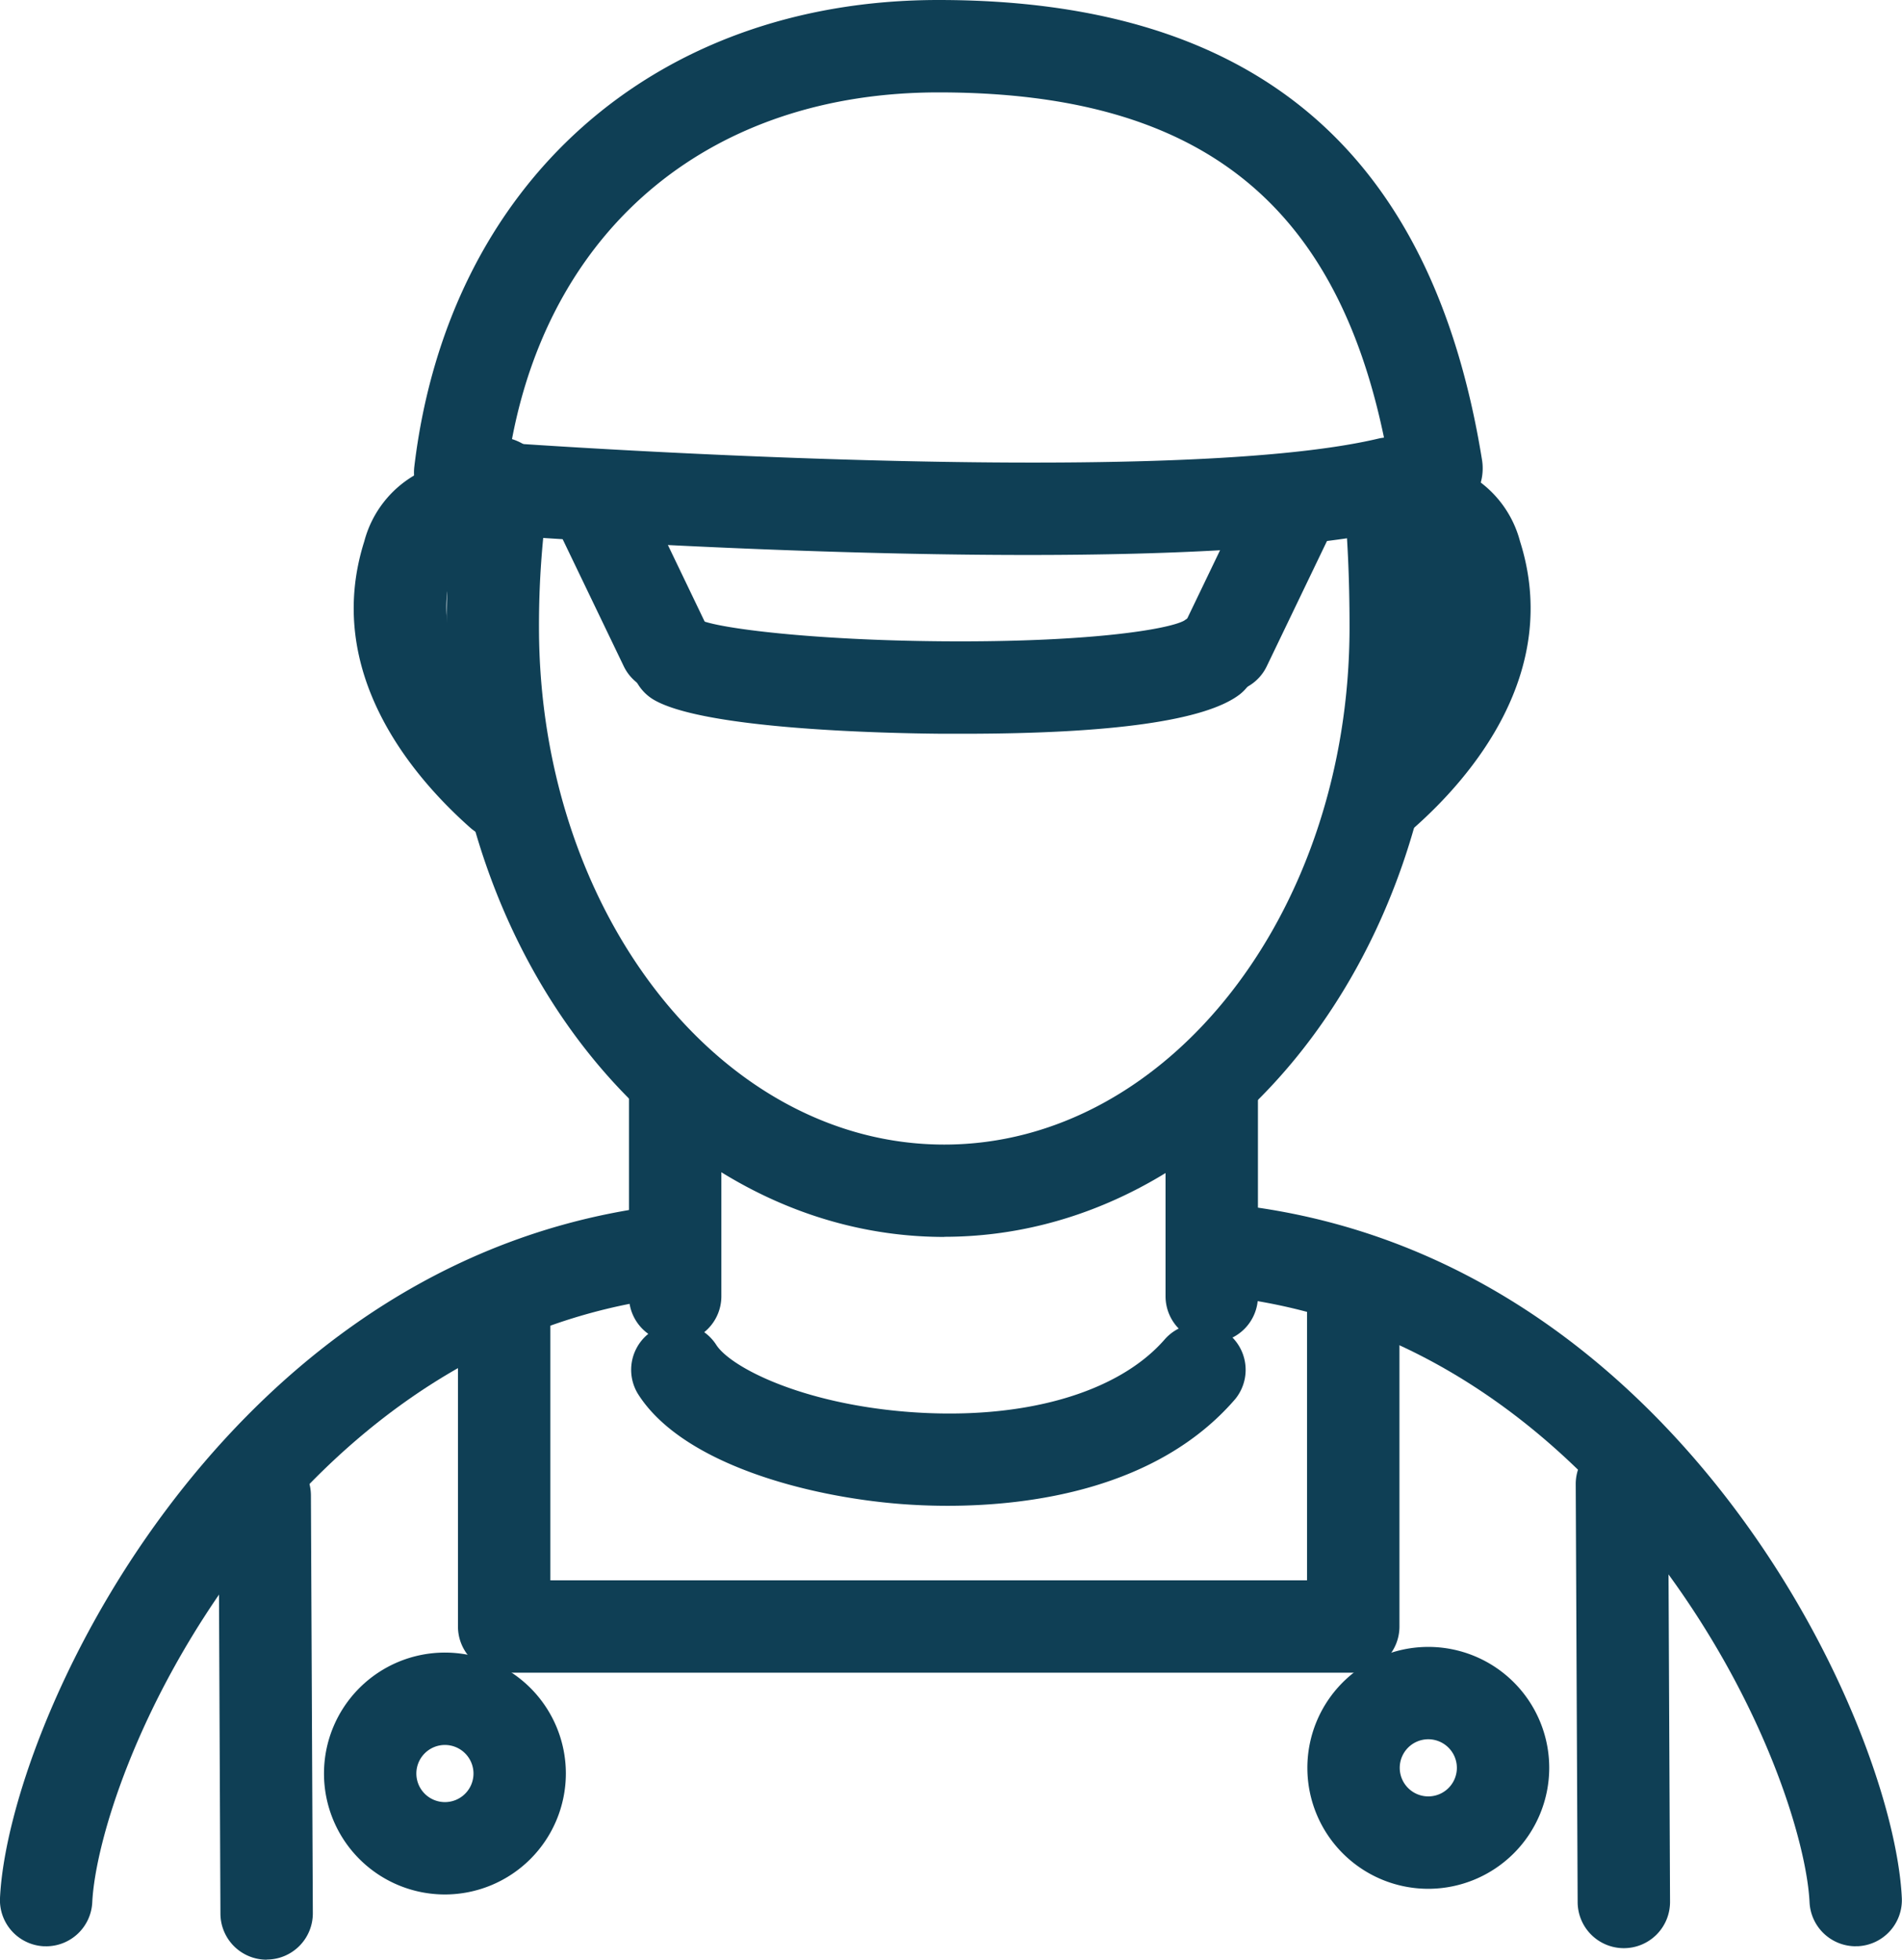
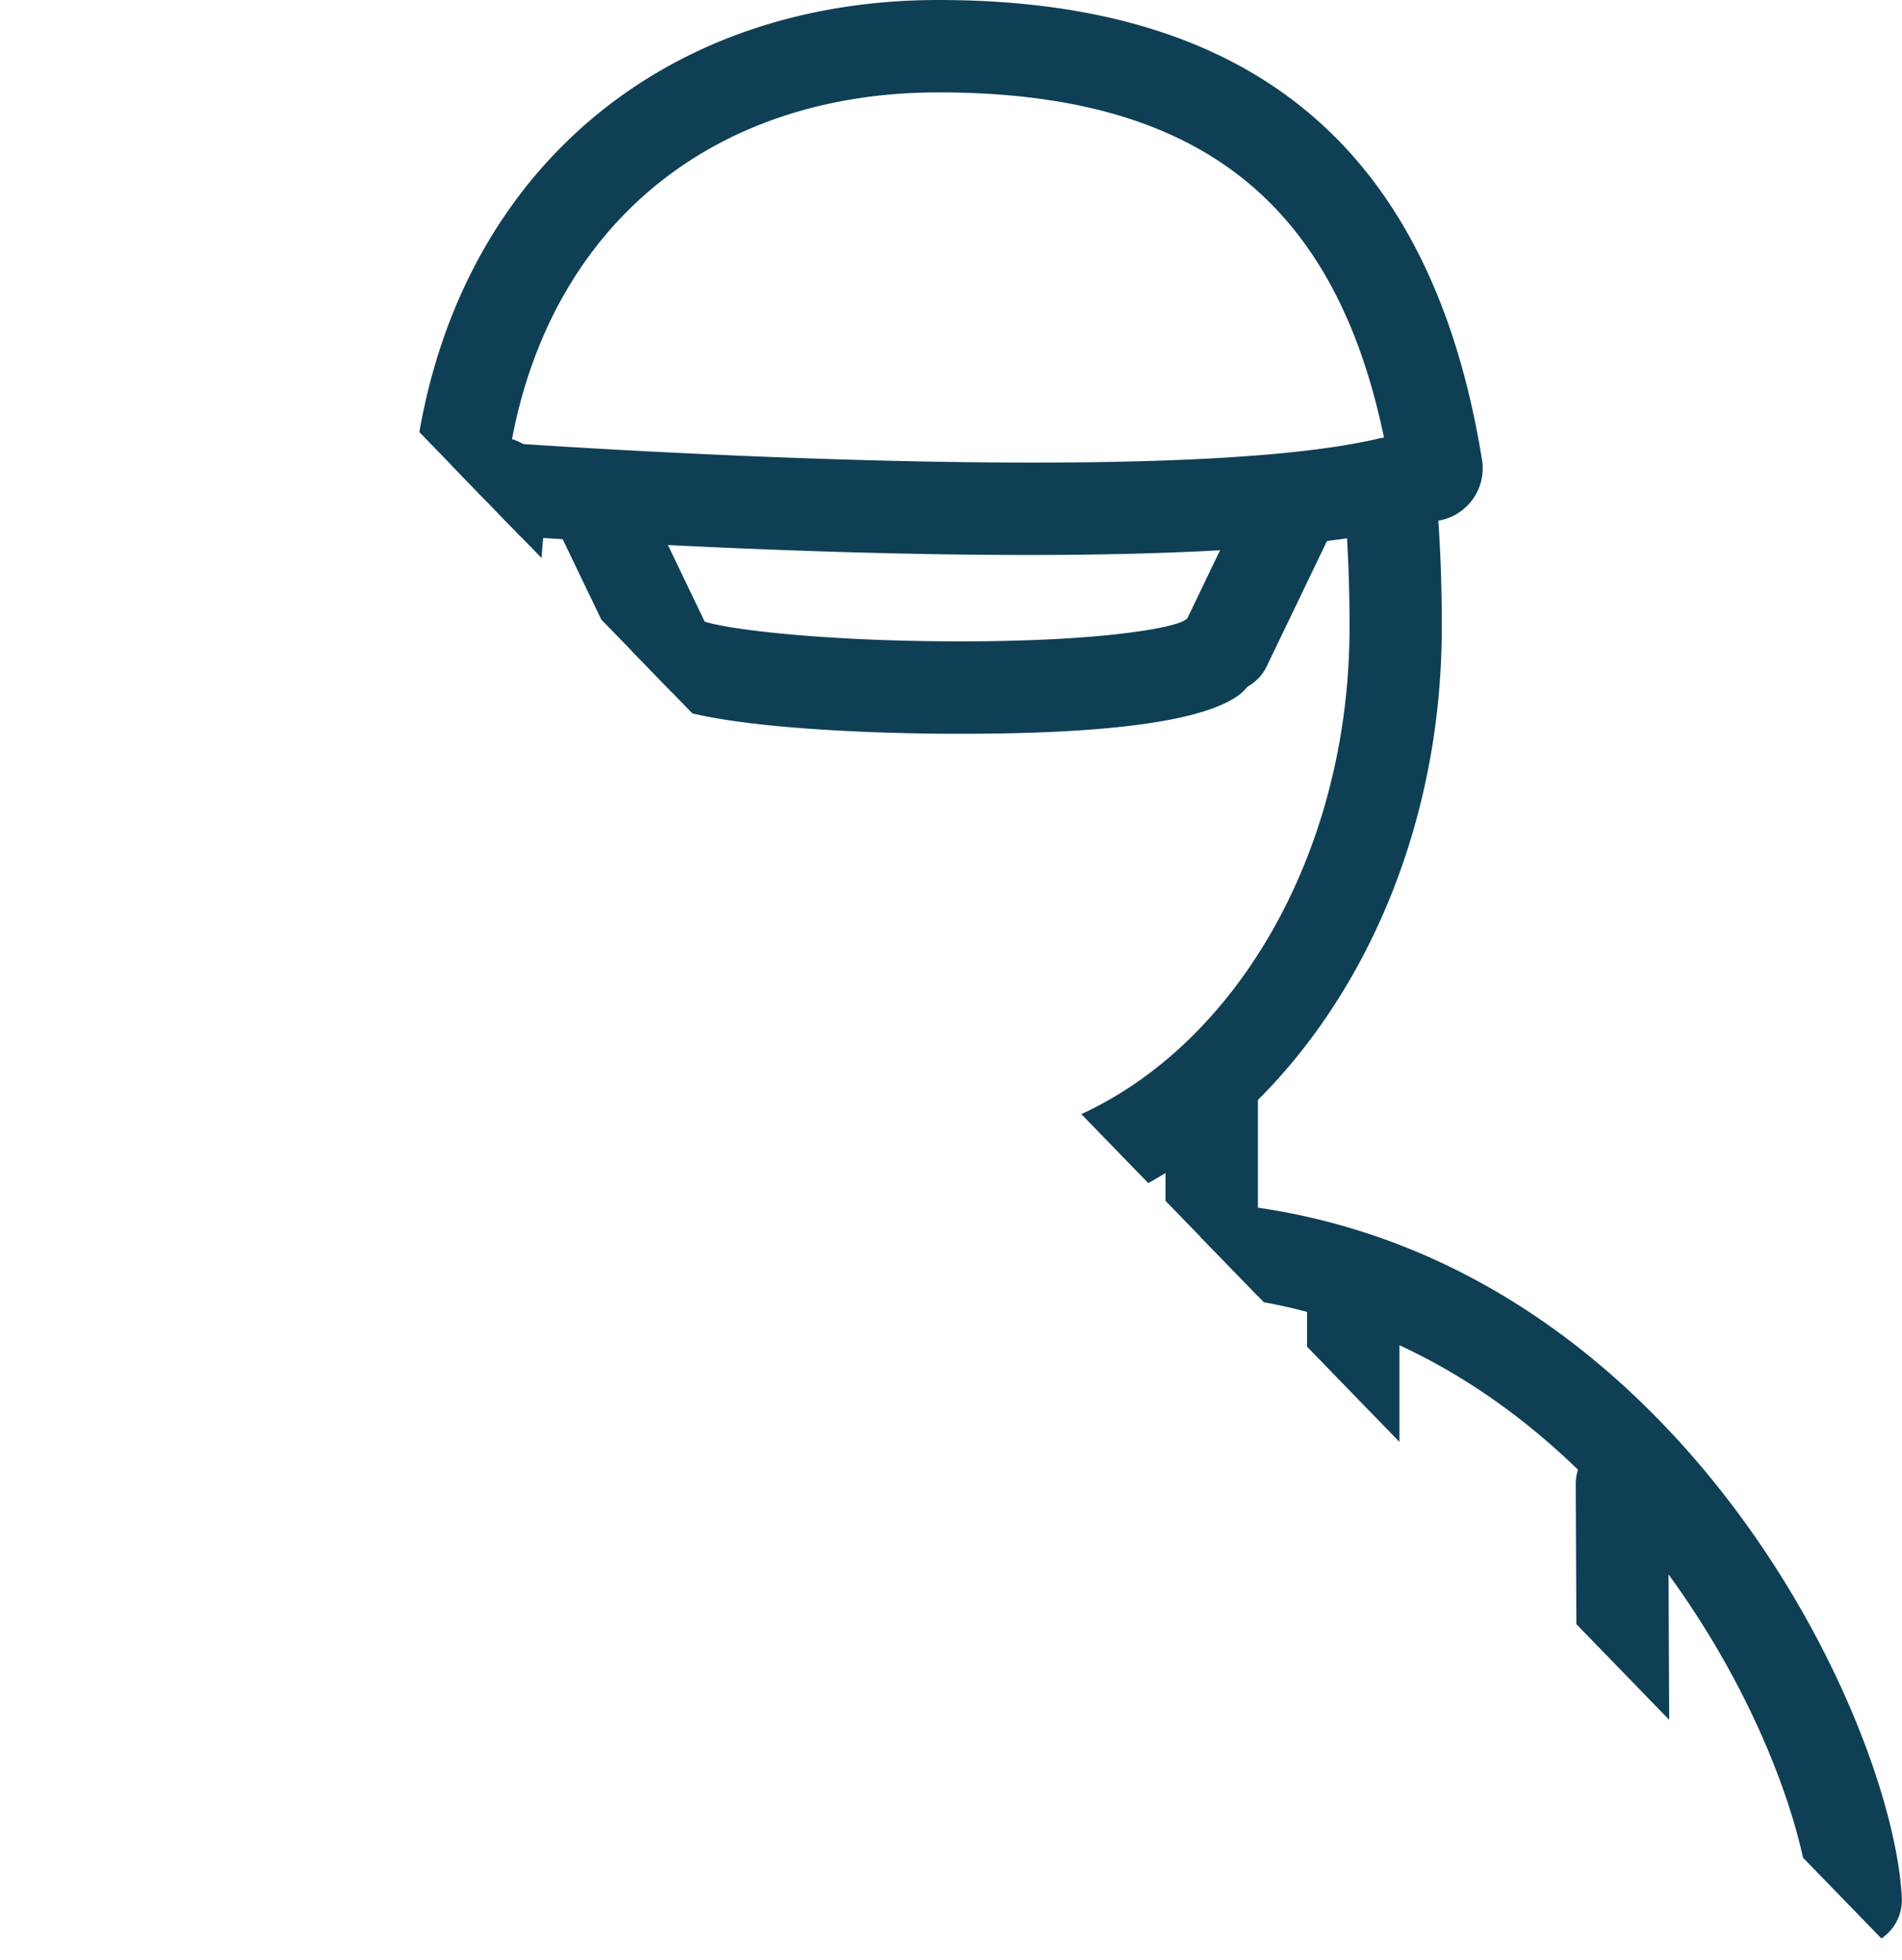
<svg xmlns="http://www.w3.org/2000/svg" width="74.109" height="76.35">
  <defs>
    <clipPath id="a">
-       <path data-name="Rectangle 25184" fill="#0f3f55" d="M0 0h74.109v76.35H0z" />
+       <path data-name="Rectangle 25184" fill="#0f3f55" d="M0 0h74.109v76.35z" />
    </clipPath>
  </defs>
  <g data-name="Group 5393">
    <g data-name="Group 5392" clip-path="url(#a)" fill="#0f3f55">
      <path data-name="Path 6419" d="M36.793 48.191c-10.692 0-19.39-10.659-19.39-23.759a39.671 39.671 0 01.208-4.108 2.13 2.13 0 01-1.052-.7 1.944 1.944 0 01-.414-1.455C17.467 7.131 25.484 0 36.569 0c12.3 0 19.223 5.857 21.173 17.9a2.068 2.068 0 01-1.7 2.386c.091 1.29.136 2.656.136 4.141 0 13.1-8.7 23.759-19.39 23.759M19.949 17.107a2.106 2.106 0 011.03.712 1.947 1.947 0 01.387 1.493 34.8 34.8 0 00-.365 5.121c0 11.116 7.084 20.16 15.791 20.16s15.791-9.044 15.791-20.16c0-1.865-.075-3.522-.227-5.066a2.068 2.068 0 011.585-2.241C52.025 7.785 46.617 3.6 36.569 3.6c-8.777 0-15.026 5.134-16.62 13.508" />
      <path data-name="Path 6420" d="M26.307 52.303a1.8 1.8 0 01-1.8-1.8v-8.271a1.8 1.8 0 013.6 0v8.271a1.8 1.8 0 01-1.8 1.8" />
      <path data-name="Path 6421" d="M47.214 52.303a1.8 1.8 0 01-1.8-1.8v-8.271a1.8 1.8 0 013.6 0v8.271a1.8 1.8 0 01-1.8 1.8" />
-       <path data-name="Path 6422" d="M36.924 58.666c-.7 0-1.316-.031-1.8-.068-3.675-.282-8.571-1.579-10.276-4.306a1.8 1.8 0 013.052-1.908c.543.868 3.3 2.3 7.5 2.625 4.431.339 8.171-.724 10-2.847a1.8 1.8 0 012.725 2.351c-3.039 3.523-8.027 4.153-11.2 4.153" />
      <path data-name="Path 6423" d="M1.8 75.827h-.089A1.8 1.8 0 010 73.942c.162-3.335 2.26-9.492 6.482-15.127 3.53-4.713 9.689-10.588 18.981-11.816a1.8 1.8 0 01.471 3.568c-8.051 1.063-13.456 6.245-16.572 10.405-4.023 5.371-5.653 10.8-5.767 13.144a1.8 1.8 0 01-1.8 1.712" />
      <path data-name="Path 6424" d="M72.307 75.827a1.8 1.8 0 01-1.8-1.712c-.114-2.342-1.745-7.774-5.768-13.144-3.116-4.16-8.521-9.342-16.572-10.405a1.8 1.8 0 01.471-3.568c9.292 1.227 15.451 7.1 18.982 11.816 4.221 5.635 6.319 11.791 6.482 15.126a1.8 1.8 0 01-1.71 1.885h-.089" />
      <path data-name="Path 6425" d="M17.335 73.809a4.712 4.712 0 114.713-4.712 4.717 4.717 0 01-4.713 4.712m0-5.825a1.113 1.113 0 101.114 1.114 1.115 1.115 0 00-1.114-1.114" />
      <path data-name="Path 6426" d="M55.652 73.588a4.712 4.712 0 114.712-4.713 4.718 4.718 0 01-4.712 4.713m0-5.826a1.113 1.113 0 101.113 1.113 1.115 1.115 0 00-1.113-1.113" />
      <path data-name="Path 6427" d="M52.728 65.169H19.644a1.8 1.8 0 01-1.8-1.8V51.423a1.8 1.8 0 013.6 0V61.57h29.484V50.504a1.8 1.8 0 013.6 0V63.37a1.8 1.8 0 01-1.8 1.8" />
      <path data-name="Path 6428" d="M10.389 76.35a1.8 1.8 0 01-1.8-1.791l-.074-16.288a1.8 1.8 0 011.791-1.808h.008a1.8 1.8 0 011.8 1.791l.075 16.283a1.8 1.8 0 01-1.792 1.808z" />
      <path data-name="Path 6429" d="M63.271 75.901a1.8 1.8 0 01-1.8-1.791l-.075-16.283a1.8 1.8 0 011.791-1.808h.009a1.8 1.8 0 011.8 1.791l.075 16.283a1.8 1.8 0 01-1.791 1.808z" />
      <path data-name="Path 6430" d="M40.044 21.622c-9.676 0-19.854-.725-20.523-.773a1.8 1.8 0 01.26-3.59c.255.018 25.591 1.823 33.959-.179a1.8 1.8 0 01.838 3.5c-3.3.79-8.832 1.042-14.534 1.042" />
      <path data-name="Path 6431" d="M25.927 26.978a1.8 1.8 0 01-1.623-1.02l-2.614-5.436a1.8 1.8 0 113.243-1.56l2.61 5.436a1.8 1.8 0 01-1.62 2.58" />
      <path data-name="Path 6432" d="M47.734 26.978a1.8 1.8 0 01-1.62-2.579l2.614-5.436a1.8 1.8 0 113.243 1.56l-2.614 5.436a1.8 1.8 0 01-1.623 1.02" />
      <path data-name="Path 6433" d="M37.526 28.587h-.832c-2.167-.018-9.384-.167-11.279-1.36a1.8 1.8 0 011.88-3.069c.71.323 4.355.787 9.428.827 5.74.045 8.812-.468 9.417-.806a1.8 1.8 0 012.164 2.876c-1.327 1.017-4.953 1.532-10.781 1.532" />
-       <path data-name="Path 6434" d="M53.907 32.698a1.8 1.8 0 01-1.193-3.147c1.581-1.4 4.083-4.217 3.081-7.377a1.06 1.06 0 00-.267-.516.792.792 0 00-.386.052 1.8 1.8 0 11-1.116-3.419 4.078 4.078 0 013.146.169 4.228 4.228 0 012.054 2.631c1.617 5.1-1.892 9.182-4.128 11.16a1.791 1.791 0 01-1.192.452" />
      <path data-name="Path 6435" d="M19.514 32.699a1.792 1.792 0 01-1.192-.452c-2.233-1.978-5.745-6.056-4.128-11.156a4.228 4.228 0 012.054-2.63 4.08 4.08 0 013.141-.17 1.8 1.8 0 01-1.117 3.422.785.785 0 00-.387-.051 1.079 1.079 0 00-.265.515c-1 3.161 1.5 5.979 3.081 7.377a1.8 1.8 0 01-1.193 3.147" />
    </g>
  </g>
</svg>